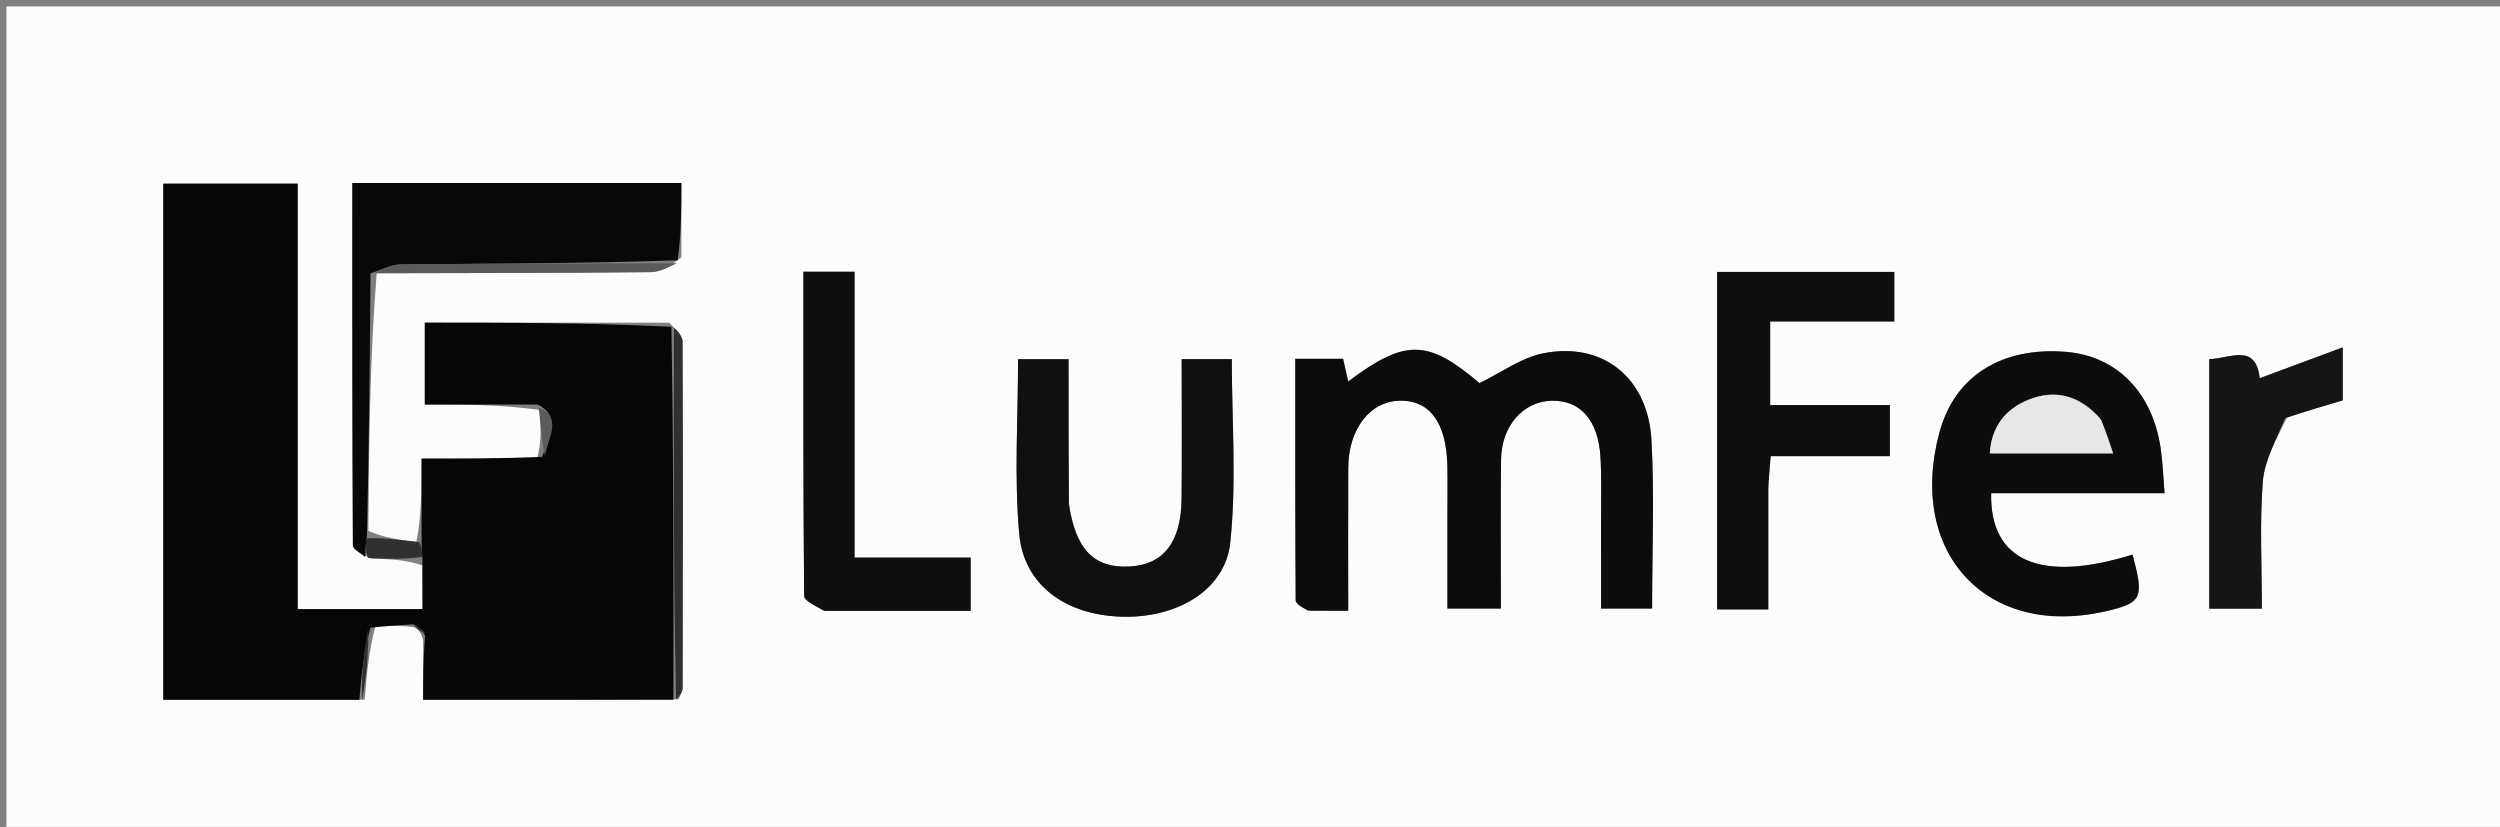
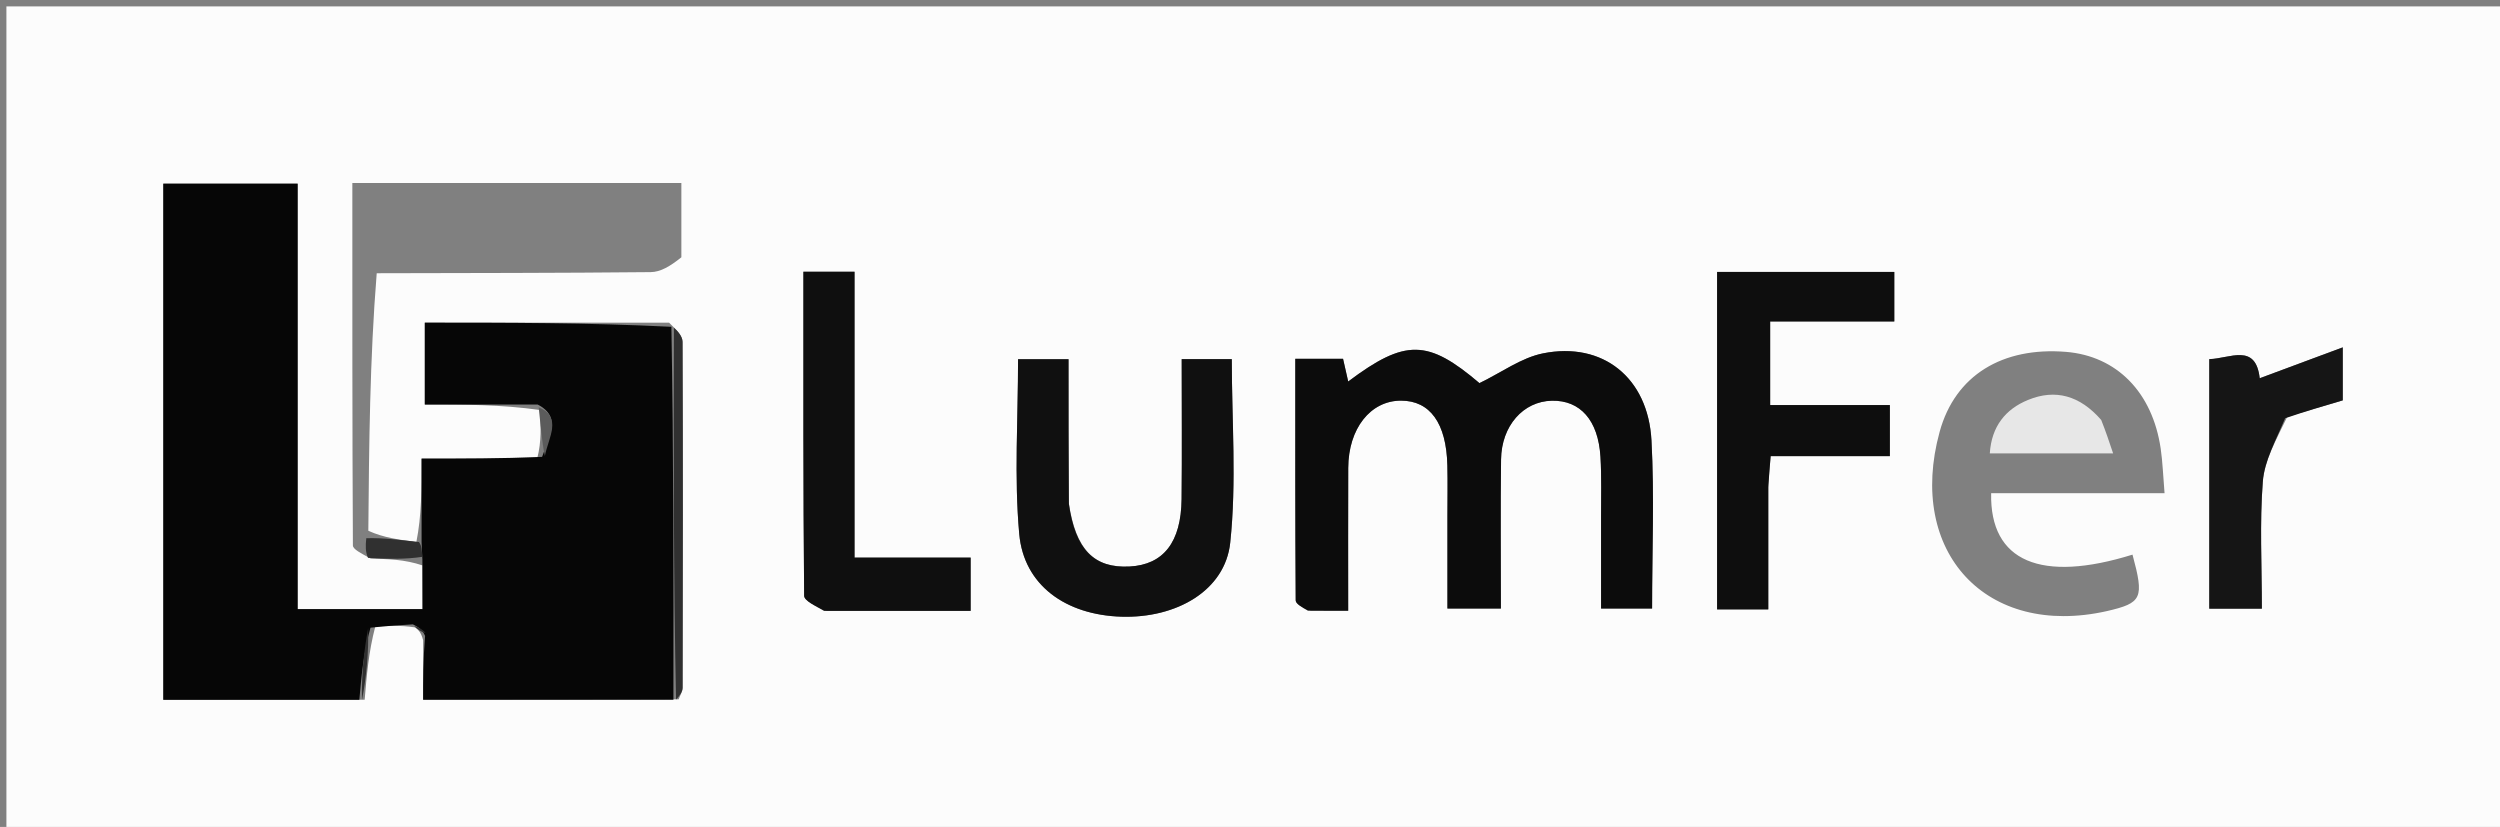
<svg xmlns="http://www.w3.org/2000/svg" version="1.1" id="Layer_1" x="0px" y="0px" width="100%" viewBox="0 0 390 129" enable-background="new 0 0 390 129" xml:space="preserve">
  <rect x="0" y="0" width="390" height="129" fill="#808080" stroke="none" />
  <path fill="#FCFCFC" opacity="1" stroke="none" d=" M280,130   C186.667,130 93.833,130 1,130   C1,87 1,44 1,1   C131,1 261,1 391,1   C391,44 391,87 391,130   C354.167,130 317.333,130 280,130  M57.84,87.144   C60.499,87.208 63.158,87.271 65.915,88.206   C65.915,90.469 65.915,92.732 65.915,95.029   C59.195,95.029 52.986,95.029 46.434,95.029   C46.434,72.692 46.434,50.752 46.434,28.652   C39.214,28.652 32.354,28.652 25.473,28.652   C25.473,55.681 25.473,82.292 25.473,109.167   C35.841,109.167 45.948,109.167 56.889,109.156   C57.201,105.412 57.513,101.668 58.542,97.752   C60.498,97.634 62.455,97.517 64.757,97.878   C65.222,98.239 65.687,98.6 66.009,99.879   C66.009,102.955 66.009,106.031 66.009,109.159   C79.534,109.159 92.294,109.159 105.872,109.095   C106.086,108.489 106.484,107.884 106.486,107.278   C106.527,89.295 106.547,71.312 106.477,53.329   C106.473,52.43 105.622,51.534 104.376,50.338   C91.764,50.338 79.152,50.338 66.269,50.338   C66.269,54.743 66.269,58.637 66.269,63.102   C72.312,63.102 78.089,63.102 84.208,63.957   C84.357,66.394 84.506,68.832 83.796,71.544   C78.044,71.544 72.292,71.544 65.767,71.544   C65.767,76.371 65.767,80.471 64.952,84.551   C62.385,84.218 59.818,83.885 57.459,82.799   C57.574,69.408 57.69,56.017 58.768,42.626   C73.016,42.589 87.265,42.596 101.513,42.451   C103.038,42.436 104.555,41.538 106.293,40.137   C106.293,36.361 106.293,32.585 106.293,28.551   C88.973,28.551 72.138,28.551 54.966,28.551   C54.966,47.612 54.948,66.35 55.051,85.087   C55.054,85.696 56.308,86.298 57.84,87.144  M204.511,95.277   C206.318,95.277 208.125,95.277 210.318,95.277   C210.318,87.585 210.295,80.29 210.325,72.995   C210.35,66.849 213.793,62.498 218.557,62.5   C223.086,62.501 225.632,66.017 225.787,72.585   C225.85,75.247 225.798,77.912 225.798,80.576   C225.799,85.353 225.798,90.131 225.798,94.933   C228.835,94.933 231.381,94.933 234.14,94.933   C234.14,86.952 234.066,79.315 234.165,71.68   C234.233,66.407 237.643,62.6 242.094,62.512   C246.517,62.424 249.323,65.552 249.67,71.246   C249.862,74.398 249.759,77.57 249.766,80.733   C249.777,85.496 249.769,90.26 249.769,94.93   C252.753,94.93 255.151,94.93 257.727,94.93   C257.727,85.954 258.094,77.305 257.63,68.702   C257.101,58.911 250.021,53.262 240.718,55.123   C237.323,55.802 234.251,58.096 230.795,59.767   C222.763,52.938 219.254,52.808 210.319,59.514   C210.032,58.246 209.76,57.05 209.516,55.974   C206.956,55.974 204.691,55.974 202.064,55.974   C202.064,68.735 202.045,81.195 202.127,93.655   C202.131,94.19 203.065,94.719 204.511,95.277  M328.644,95.339   C334.183,94.059 334.509,93.346 332.671,86.522   C318.445,90.952 310.392,87.651 310.619,76.935   C319.501,76.935 328.401,76.935 337.67,76.935   C337.444,74.232 337.376,72.085 337.067,69.973   C335.779,61.176 330.199,55.528 322.272,54.889   C312.443,54.098 305.01,58.489 302.581,67.372   C297.44,86.172 309.892,99.536 328.644,95.339  M275.854,75.526   C275.962,74.237 276.071,72.948 276.221,71.157   C282.562,71.157 288.63,71.157 294.817,71.157   C294.817,68.356 294.817,66.087 294.817,63.192   C288.536,63.192 282.478,63.192 276.146,63.192   C276.146,58.67 276.146,54.773 276.146,50.149   C282.723,50.149 289.079,50.149 295.511,50.149   C295.511,47.176 295.511,44.932 295.511,42.418   C286.166,42.418 277.124,42.418 267.866,42.418   C267.866,60.089 267.866,77.491 267.866,95.068   C270.502,95.068 272.937,95.068 275.853,95.068   C275.853,88.747 275.853,82.635 275.854,75.526  M166.691,78.184   C166.691,70.759 166.691,63.334 166.691,56.034   C163.365,56.034 160.951,56.034 158.817,56.034   C158.817,65.382 158.196,74.408 159.001,83.305   C159.727,91.314 166.27,95.932 174.923,96.203   C183.515,96.472 191.118,92.138 191.916,84.654   C192.924,75.205 192.159,65.568 192.159,56.025   C189.728,56.025 187.163,56.025 184.343,56.025   C184.343,63.553 184.401,70.709 184.327,77.863   C184.257,84.603 181.488,88.102 176.208,88.376   C170.697,88.661 167.764,85.766 166.691,78.184  M129,95.293   C136.458,95.293 143.916,95.293 151.422,95.293   C151.422,92.404 151.422,89.991 151.422,86.99   C145.411,86.99 139.68,86.99 133.308,86.99   C133.308,71.728 133.308,57.043 133.308,42.395   C130.367,42.395 128.098,42.395 125.328,42.395   C125.328,59.408 125.29,76.172 125.446,92.934   C125.453,93.728 127.177,94.506 129,95.293  M356.82,65.009   C359.643,64.176 362.466,63.342 365.47,62.455   C365.47,60.254 365.47,57.86 365.47,54.188   C360.684,55.968 356.642,57.472 352.515,59.006   C351.886,53.442 347.858,55.944 344.646,56.025   C344.646,69.225 344.646,82.115 344.646,94.95   C347.553,94.95 350.123,94.95 352.851,94.95   C352.851,88.097 352.498,81.576 352.999,75.121   C353.253,71.843 355.048,68.684 356.82,65.009  z" />
  <path fill="#060606" opacity="1" stroke="none" d=" M65.767,84.571   C65.767,80.471 65.767,76.371 65.767,71.544   C72.292,71.544 78.044,71.544 84.569,71.273   C85.561,68.236 87.757,65.1 83.865,63.102   C78.089,63.102 72.312,63.102 66.269,63.102   C66.269,58.637 66.269,54.743 66.269,50.338   C79.152,50.338 91.764,50.338 104.738,50.981   C105.084,70.802 105.069,89.98 105.053,109.159   C92.294,109.159 79.534,109.159 66.009,109.159   C66.009,106.031 66.009,102.955 66.313,99.204   C65.882,98.153 65.147,97.776 64.412,97.399   C62.455,97.517 60.498,97.634 57.794,97.92   C56.716,101.78 56.386,105.474 56.056,109.167   C45.948,109.167 35.841,109.167 25.473,109.167   C25.473,82.292 25.473,55.681 25.473,28.652   C32.354,28.652 39.214,28.652 46.434,28.652   C46.434,50.752 46.434,72.692 46.434,95.029   C52.986,95.029 59.195,95.029 65.915,95.029   C65.915,92.732 65.915,90.469 65.893,87.309   C65.836,85.799 65.802,85.185 65.767,84.571  z" />
  <path fill="#0C0C0C" opacity="1" stroke="none" d=" M204.038,95.264   C203.065,94.719 202.131,94.19 202.127,93.655   C202.045,81.195 202.064,68.735 202.064,55.974   C204.691,55.974 206.956,55.974 209.516,55.974   C209.76,57.05 210.032,58.246 210.319,59.514   C219.254,52.808 222.763,52.938 230.795,59.767   C234.251,58.096 237.323,55.802 240.718,55.123   C250.021,53.262 257.101,58.911 257.63,68.702   C258.094,77.305 257.727,85.954 257.727,94.93   C255.151,94.93 252.753,94.93 249.769,94.93   C249.769,90.26 249.777,85.496 249.766,80.733   C249.759,77.57 249.862,74.398 249.67,71.246   C249.323,65.552 246.517,62.424 242.094,62.512   C237.643,62.6 234.233,66.407 234.165,71.68   C234.066,79.315 234.14,86.952 234.14,94.933   C231.381,94.933 228.835,94.933 225.798,94.933   C225.798,90.131 225.799,85.353 225.798,80.576   C225.798,77.912 225.85,75.247 225.787,72.585   C225.632,66.017 223.086,62.501 218.557,62.5   C213.793,62.498 210.35,66.849 210.325,72.995   C210.295,80.29 210.318,87.585 210.318,95.277   C208.125,95.277 206.318,95.277 204.038,95.264  z" />
-   <path fill="#0D0D0D" opacity="1" stroke="none" d=" M328.213,95.411   C309.892,99.536 297.44,86.172 302.581,67.372   C305.01,58.489 312.443,54.098 322.272,54.889   C330.199,55.528 335.779,61.176 337.067,69.973   C337.376,72.085 337.444,74.232 337.67,76.935   C328.401,76.935 319.501,76.935 310.619,76.935   C310.392,87.651 318.445,90.952 332.671,86.522   C334.509,93.346 334.183,94.059 328.213,95.411  M327.559,65.176   C324.466,61.694 320.639,60.641 316.373,62.39   C312.866,63.827 310.678,66.503 310.409,70.734   C316.84,70.734 322.872,70.734 329.649,70.734   C329,68.793 328.509,67.323 327.559,65.176  z" />
  <path fill="#0E0E0E" opacity="1" stroke="none" d=" M275.853,76.024   C275.853,82.635 275.853,88.747 275.853,95.068   C272.937,95.068 270.502,95.068 267.866,95.068   C267.866,77.491 267.866,60.089 267.866,42.418   C277.124,42.418 286.166,42.418 295.511,42.418   C295.511,44.932 295.511,47.176 295.511,50.149   C289.079,50.149 282.723,50.149 276.146,50.149   C276.146,54.773 276.146,58.67 276.146,63.192   C282.478,63.192 288.536,63.192 294.817,63.192   C294.817,66.087 294.817,68.356 294.817,71.157   C288.63,71.157 282.562,71.157 276.221,71.157   C276.071,72.948 275.962,74.237 275.853,76.024  z" />
-   <path fill="#080808" opacity="1" stroke="none" d=" M57.805,42.627   C57.69,56.017 57.574,69.408 57.244,83.583   C57.012,85.213 56.995,86.058 56.978,86.903   C56.308,86.298 55.054,85.696 55.051,85.087   C54.948,66.35 54.966,47.612 54.966,28.551   C72.138,28.551 88.973,28.551 106.293,28.551   C106.293,32.585 106.293,36.361 105.711,40.605   C90.937,41.113 76.745,41.109 62.555,41.256   C60.967,41.273 59.388,42.149 57.805,42.627  z" />
  <path fill="#101010" opacity="1" stroke="none" d=" M166.749,78.639   C167.764,85.766 170.697,88.661 176.208,88.376   C181.488,88.102 184.257,84.603 184.327,77.863   C184.401,70.709 184.343,63.553 184.343,56.025   C187.163,56.025 189.728,56.025 192.159,56.025   C192.159,65.568 192.924,75.205 191.916,84.654   C191.118,92.138 183.515,96.472 174.923,96.203   C166.27,95.932 159.727,91.314 159.001,83.305   C158.196,74.408 158.817,65.382 158.817,56.034   C160.951,56.034 163.365,56.034 166.691,56.034   C166.691,63.334 166.691,70.759 166.749,78.639  z" />
  <path fill="#0F0F0F" opacity="1" stroke="none" d=" M128.551,95.292   C127.177,94.506 125.453,93.728 125.446,92.934   C125.29,76.172 125.328,59.408 125.328,42.395   C128.098,42.395 130.367,42.395 133.308,42.395   C133.308,57.043 133.308,71.728 133.308,86.99   C139.68,86.99 145.411,86.99 151.422,86.99   C151.422,89.991 151.422,92.404 151.422,95.293   C143.916,95.293 136.458,95.293 128.551,95.292  z" />
  <path fill="#151515" opacity="1" stroke="none" d=" M356.483,65.241   C355.048,68.684 353.253,71.843 352.999,75.121   C352.498,81.576 352.851,88.097 352.851,94.95   C350.123,94.95 347.553,94.95 344.646,94.95   C344.646,82.115 344.646,69.225 344.646,56.025   C347.858,55.944 351.886,53.442 352.515,59.006   C356.642,57.472 360.684,55.968 365.47,54.188   C365.47,57.86 365.47,60.254 365.47,62.455   C362.466,63.342 359.643,64.176 356.483,65.241  z" />
  <path fill="#303030" opacity="1" stroke="none" d=" M105.463,109.127   C105.069,89.98 105.084,70.802 105.132,51.13   C105.622,51.534 106.473,52.43 106.477,53.329   C106.547,71.312 106.527,89.295 106.486,107.278   C106.484,107.884 106.086,108.489 105.463,109.127  z" />
-   <path fill="#5B5B5B" opacity="1" stroke="none" d=" M58.287,42.626   C59.388,42.149 60.967,41.273 62.555,41.256   C76.745,41.109 90.937,41.113 105.602,41.06   C104.555,41.538 103.038,42.436 101.513,42.451   C87.265,42.596 73.016,42.589 58.287,42.626  z" />
  <path fill="#303030" opacity="1" stroke="none" d=" M56.473,109.162   C56.386,105.474 56.716,101.78 57.435,98.006   C57.513,101.668 57.201,105.412 56.473,109.162  z" />
  <path fill="#303030" opacity="1" stroke="none" d=" M57.409,87.023   C56.995,86.058 57.012,85.213 57.14,83.96   C59.818,83.885 62.385,84.218 65.359,84.561   C65.802,85.185 65.836,85.799 65.844,86.873   C63.158,87.271 60.499,87.208 57.409,87.023  z" />
  <path fill="#5B5B5B" opacity="1" stroke="none" d=" M84.036,63.529   C87.757,65.1 85.561,68.236 84.998,71.136   C84.506,68.832 84.357,66.394 84.036,63.529  z" />
  <path fill="#303030" opacity="1" stroke="none" d=" M64.584,97.638   C65.147,97.776 65.882,98.153 66.384,98.745   C65.687,98.6 65.222,98.239 64.584,97.638  z" />
  <path fill="#E7E7E7" opacity="1" stroke="none" d=" M327.789,65.515   C328.509,67.323 329,68.793 329.649,70.734   C322.872,70.734 316.84,70.734 310.409,70.734   C310.678,66.503 312.866,63.827 316.373,62.39   C320.639,60.641 324.466,61.694 327.789,65.515  z" />
</svg>